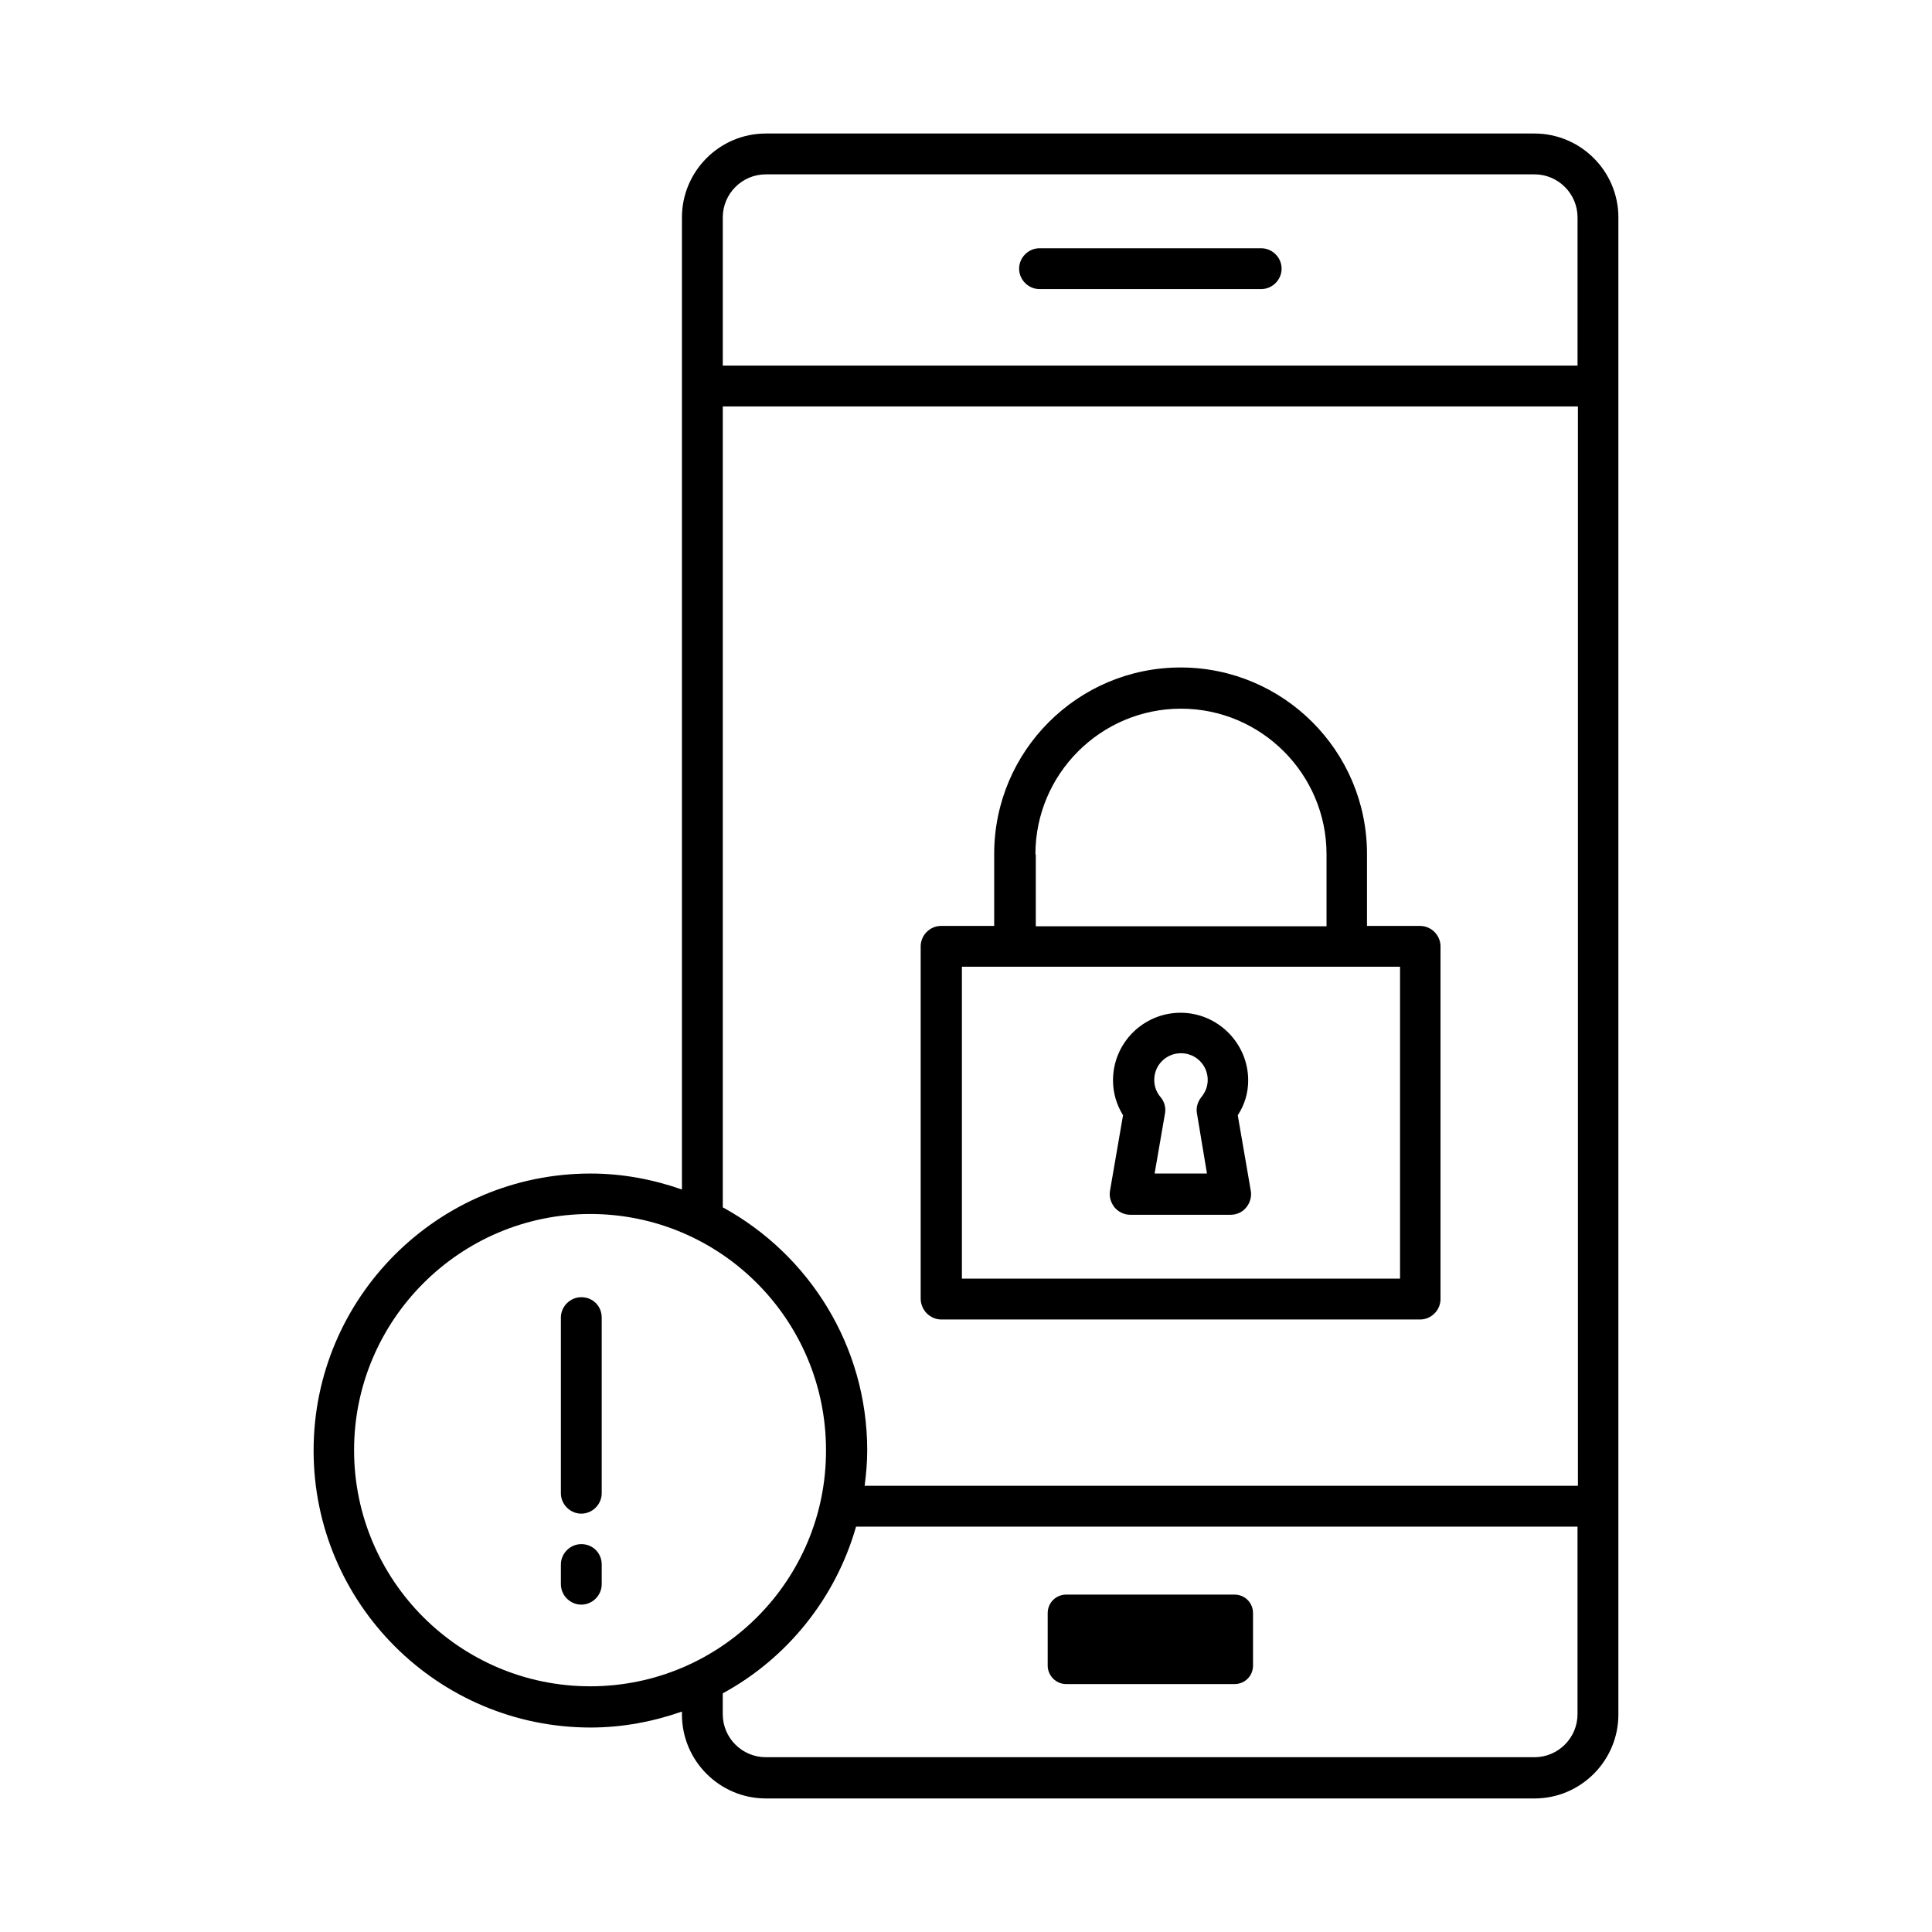
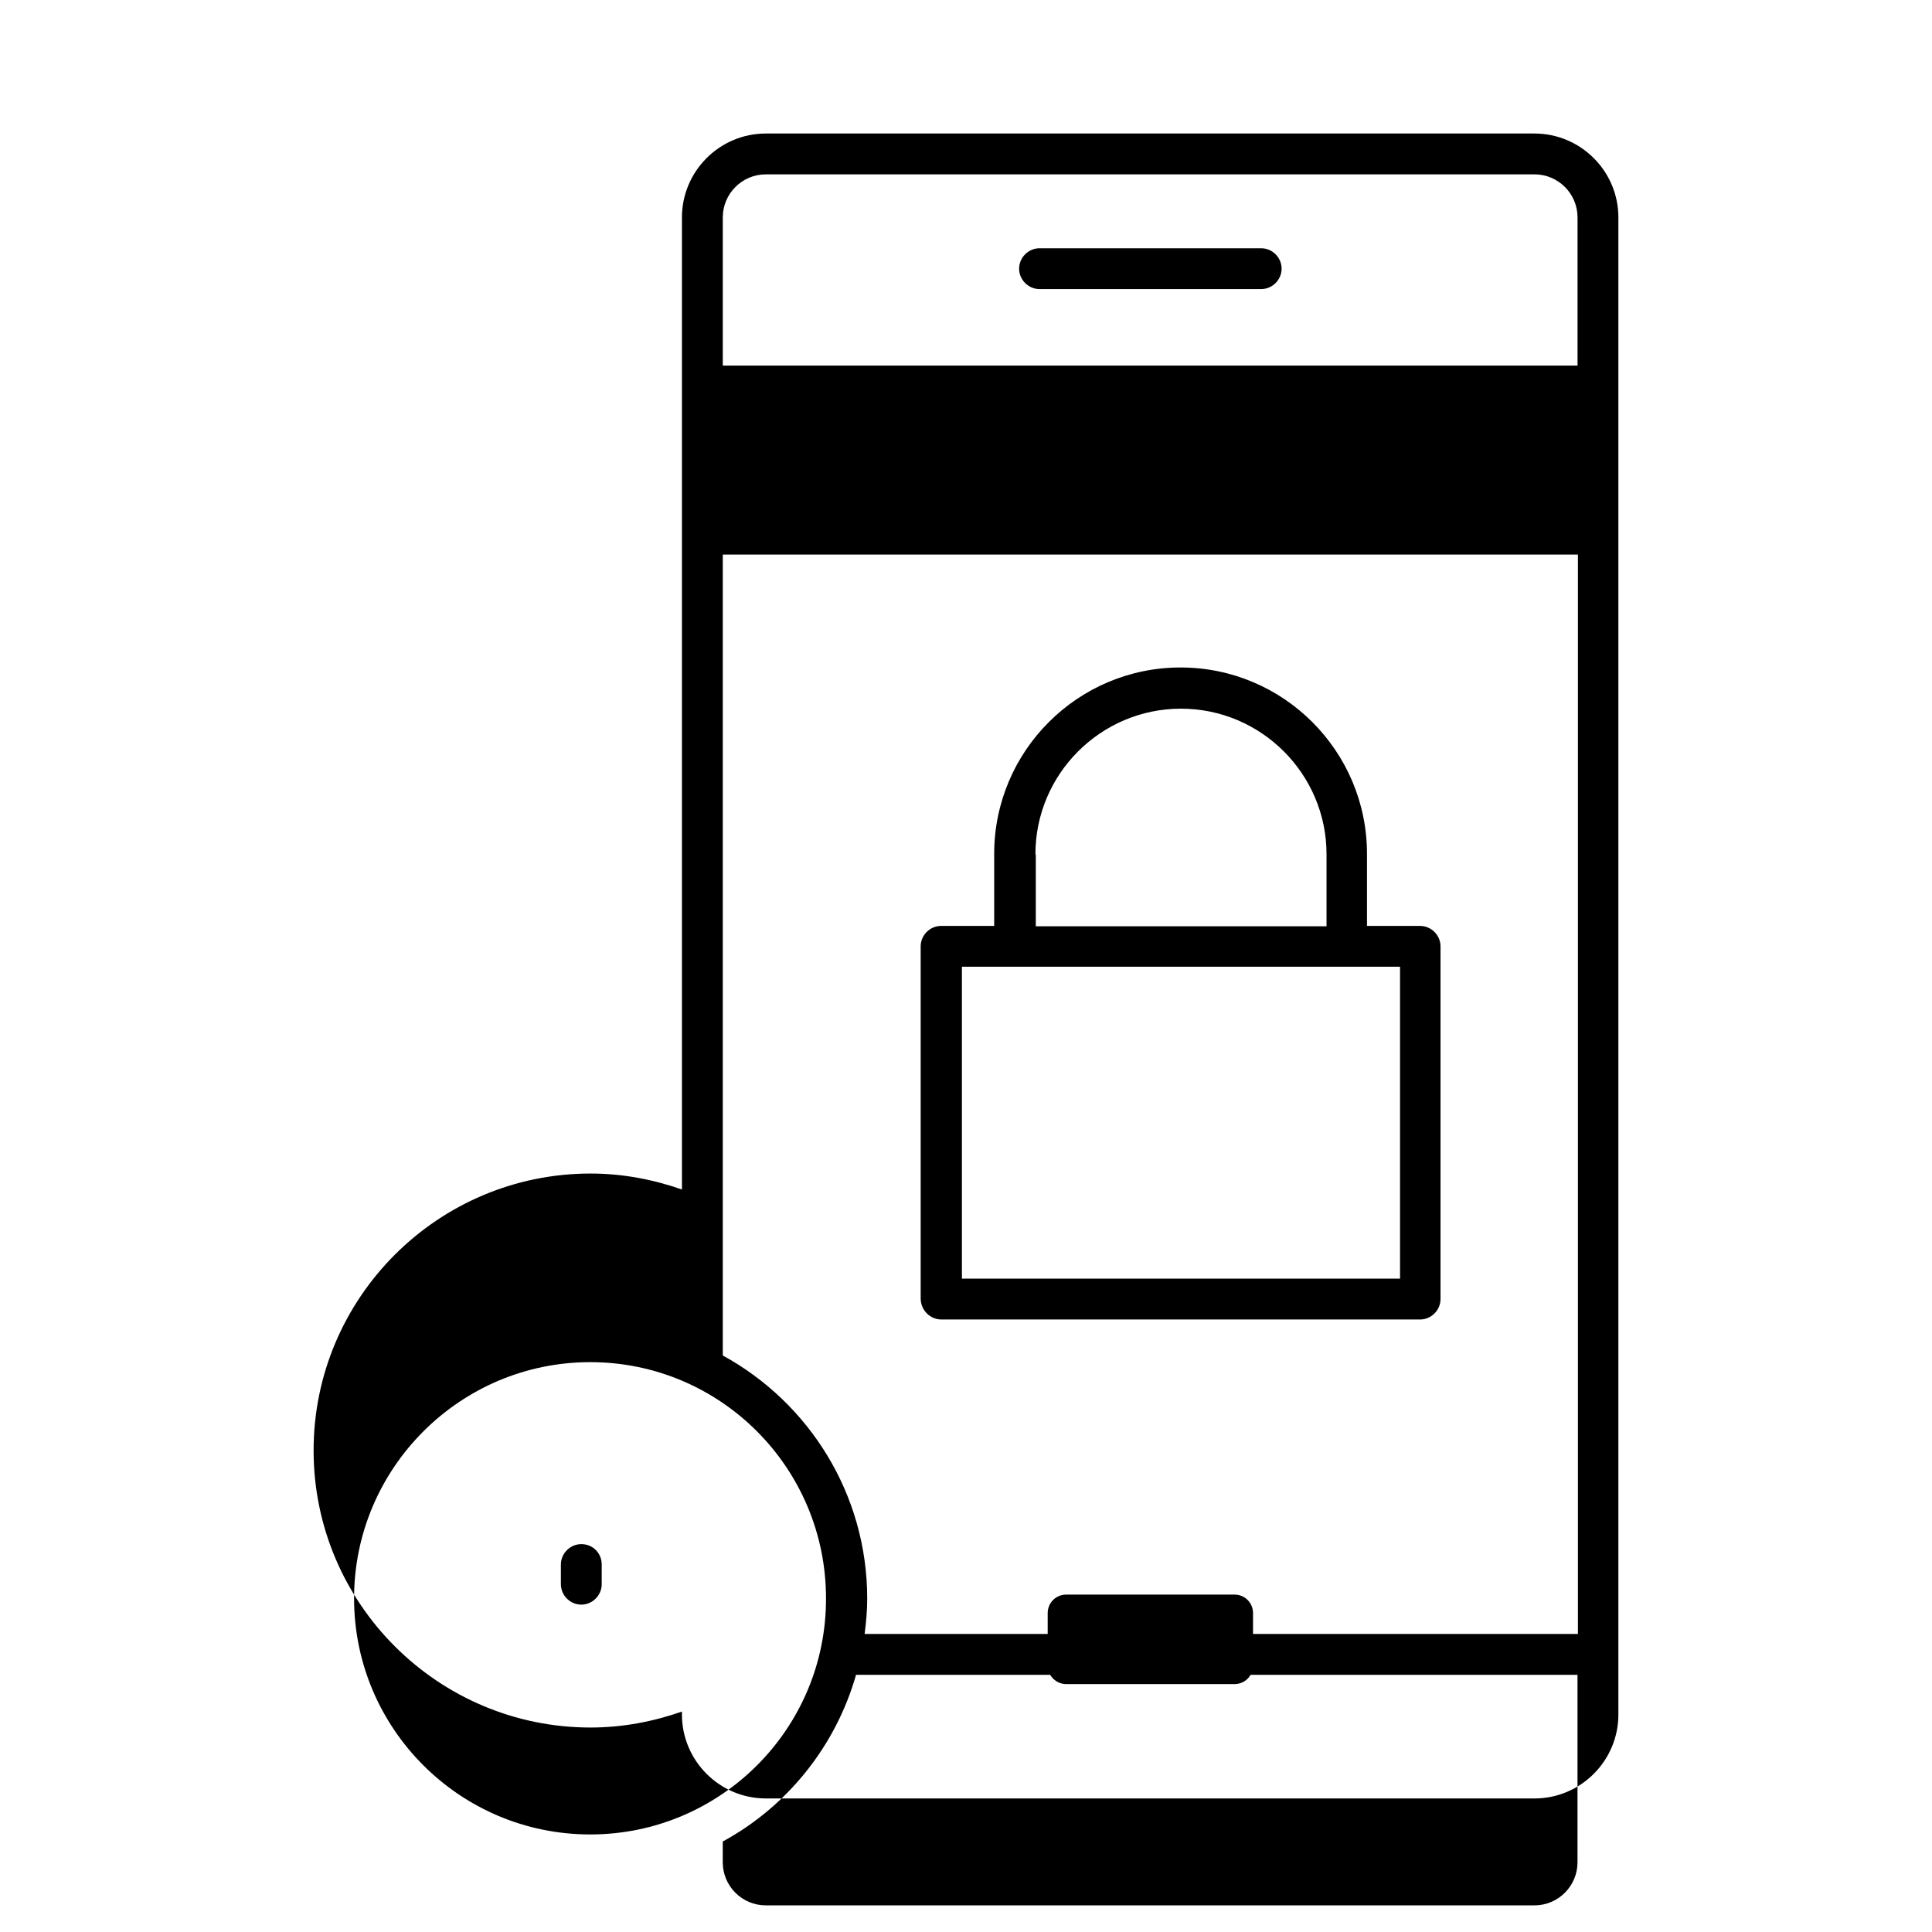
<svg xmlns="http://www.w3.org/2000/svg" fill="#000000" width="800px" height="800px" version="1.1" viewBox="144 144 512 512">
  <g>
-     <path d="m346.96 620.61h203.69c12.301 0 22.238-10.035 22.238-22.238v-396.75c0-12.301-10.035-22.238-22.238-22.238h-203.69c-12.301 0-22.238 10.035-22.238 22.238v257.61c-7.578-2.656-15.742-4.231-24.207-4.231-40.441 0-73.406 32.867-73.406 73.406 0 40.539 32.965 73.406 73.406 73.406 8.461 0 16.629-1.574 24.207-4.231v0.789c0 12.199 9.938 22.238 22.238 22.238zm-11.414-418.99c0-6.297 5.117-11.414 11.414-11.414h203.69c6.297 0 11.414 5.117 11.414 11.414v39.262h-226.52zm0 50.086h226.62v286.05h-189.03c0.395-3.051 0.688-6.199 0.688-9.348 0-27.75-15.449-51.957-38.277-64.453zm-35.129 339.18c-34.539 0-62.582-28.043-62.582-62.582 0-34.441 28.043-62.582 62.582-62.582 34.539 0 62.484 28.043 62.484 62.582 0.098 34.539-27.945 62.582-62.484 62.582zm70.453-42.312h0.098 191.09v49.691c0 6.297-5.117 11.414-11.414 11.414h-203.69c-6.297 0-11.414-5.117-11.414-11.414v-5.512c17.023-9.246 29.914-25.188 35.324-44.18z" />
+     <path d="m346.96 620.61h203.69c12.301 0 22.238-10.035 22.238-22.238v-396.75c0-12.301-10.035-22.238-22.238-22.238h-203.69c-12.301 0-22.238 10.035-22.238 22.238v257.61c-7.578-2.656-15.742-4.231-24.207-4.231-40.441 0-73.406 32.867-73.406 73.406 0 40.539 32.965 73.406 73.406 73.406 8.461 0 16.629-1.574 24.207-4.231v0.789c0 12.199 9.938 22.238 22.238 22.238zm-11.414-418.99c0-6.297 5.117-11.414 11.414-11.414h203.69c6.297 0 11.414 5.117 11.414 11.414v39.262h-226.52m0 50.086h226.62v286.05h-189.03c0.395-3.051 0.688-6.199 0.688-9.348 0-27.75-15.449-51.957-38.277-64.453zm-35.129 339.18c-34.539 0-62.582-28.043-62.582-62.582 0-34.441 28.043-62.582 62.582-62.582 34.539 0 62.484 28.043 62.484 62.582 0.098 34.539-27.945 62.582-62.484 62.582zm70.453-42.312h0.098 191.09v49.691c0 6.297-5.117 11.414-11.414 11.414h-203.69c-6.297 0-11.414-5.117-11.414-11.414v-5.512c17.023-9.246 29.914-25.188 35.324-44.18z" />
    <path d="m478.23 209.79h-58.746c-2.953 0-5.41 2.461-5.41 5.41 0 2.953 2.461 5.41 5.41 5.41h58.746c2.953 0 5.41-2.461 5.41-5.41 0.004-2.949-2.457-5.41-5.41-5.41z" />
    <path d="m426.57 590.3h44.574c2.754 0 4.922-2.164 4.922-4.922v-13.875c0-2.754-2.164-4.922-4.922-4.922l-44.574 0.004c-2.754 0-4.922 2.164-4.922 4.922v13.875c0.004 2.656 2.168 4.918 4.922 4.918z" />
    <path d="m393.5 493.68h126.84c2.953 0 5.41-2.461 5.41-5.41v-93.48c0-2.953-2.461-5.41-5.41-5.41l-14.074-0.004v-19.09c0-27.258-22.141-49.398-49.398-49.398-27.258 0-49.398 22.141-49.398 49.398v19.09h-14.07c-2.953 0-5.41 2.461-5.41 5.41v93.48c0.102 3.051 2.559 5.414 5.512 5.414zm24.895-123.3c0-21.254 17.32-38.574 38.574-38.574s38.574 17.32 38.574 38.574v19.09h-77.047l-0.004-19.09zm-19.48 29.816h116.11v82.656h-116.11z" />
-     <path d="m474.78 430.3c0-9.84-8.07-17.91-17.91-17.91s-17.91 7.969-17.91 17.91c0 3.246 0.887 6.394 2.656 9.25l-3.445 19.977c-0.297 1.574 0.195 3.148 1.18 4.43 0.984 1.18 2.559 1.969 4.133 1.969h26.668c1.574 0 3.148-0.688 4.133-1.969 0.984-1.18 1.477-2.856 1.18-4.43l-3.445-19.977c1.879-2.852 2.762-6 2.762-9.25zm-10.922 24.699h-13.875l2.754-15.941c0.297-1.574-0.195-3.148-1.18-4.328-0.789-0.887-1.672-2.461-1.672-4.527 0-3.938 3.148-7.086 7.086-7.086s7.086 3.148 7.086 7.086c0 2.066-0.887 3.543-1.672 4.527-0.984 1.18-1.477 2.856-1.18 4.328z" />
-     <path d="m298.05 487.77c-2.953 0-5.41 2.461-5.41 5.41v46.543c0 2.953 2.461 5.41 5.41 5.41 2.953 0 5.41-2.461 5.41-5.41v-46.543c0.004-3.051-2.359-5.41-5.41-5.41z" />
    <path d="m298.05 553.21c-2.953 0-5.41 2.461-5.41 5.41v5.215c0 2.953 2.461 5.41 5.41 5.41 2.953 0 5.41-2.461 5.41-5.41v-5.215c0.004-3.047-2.359-5.41-5.41-5.41z" />
  </g>
</svg>